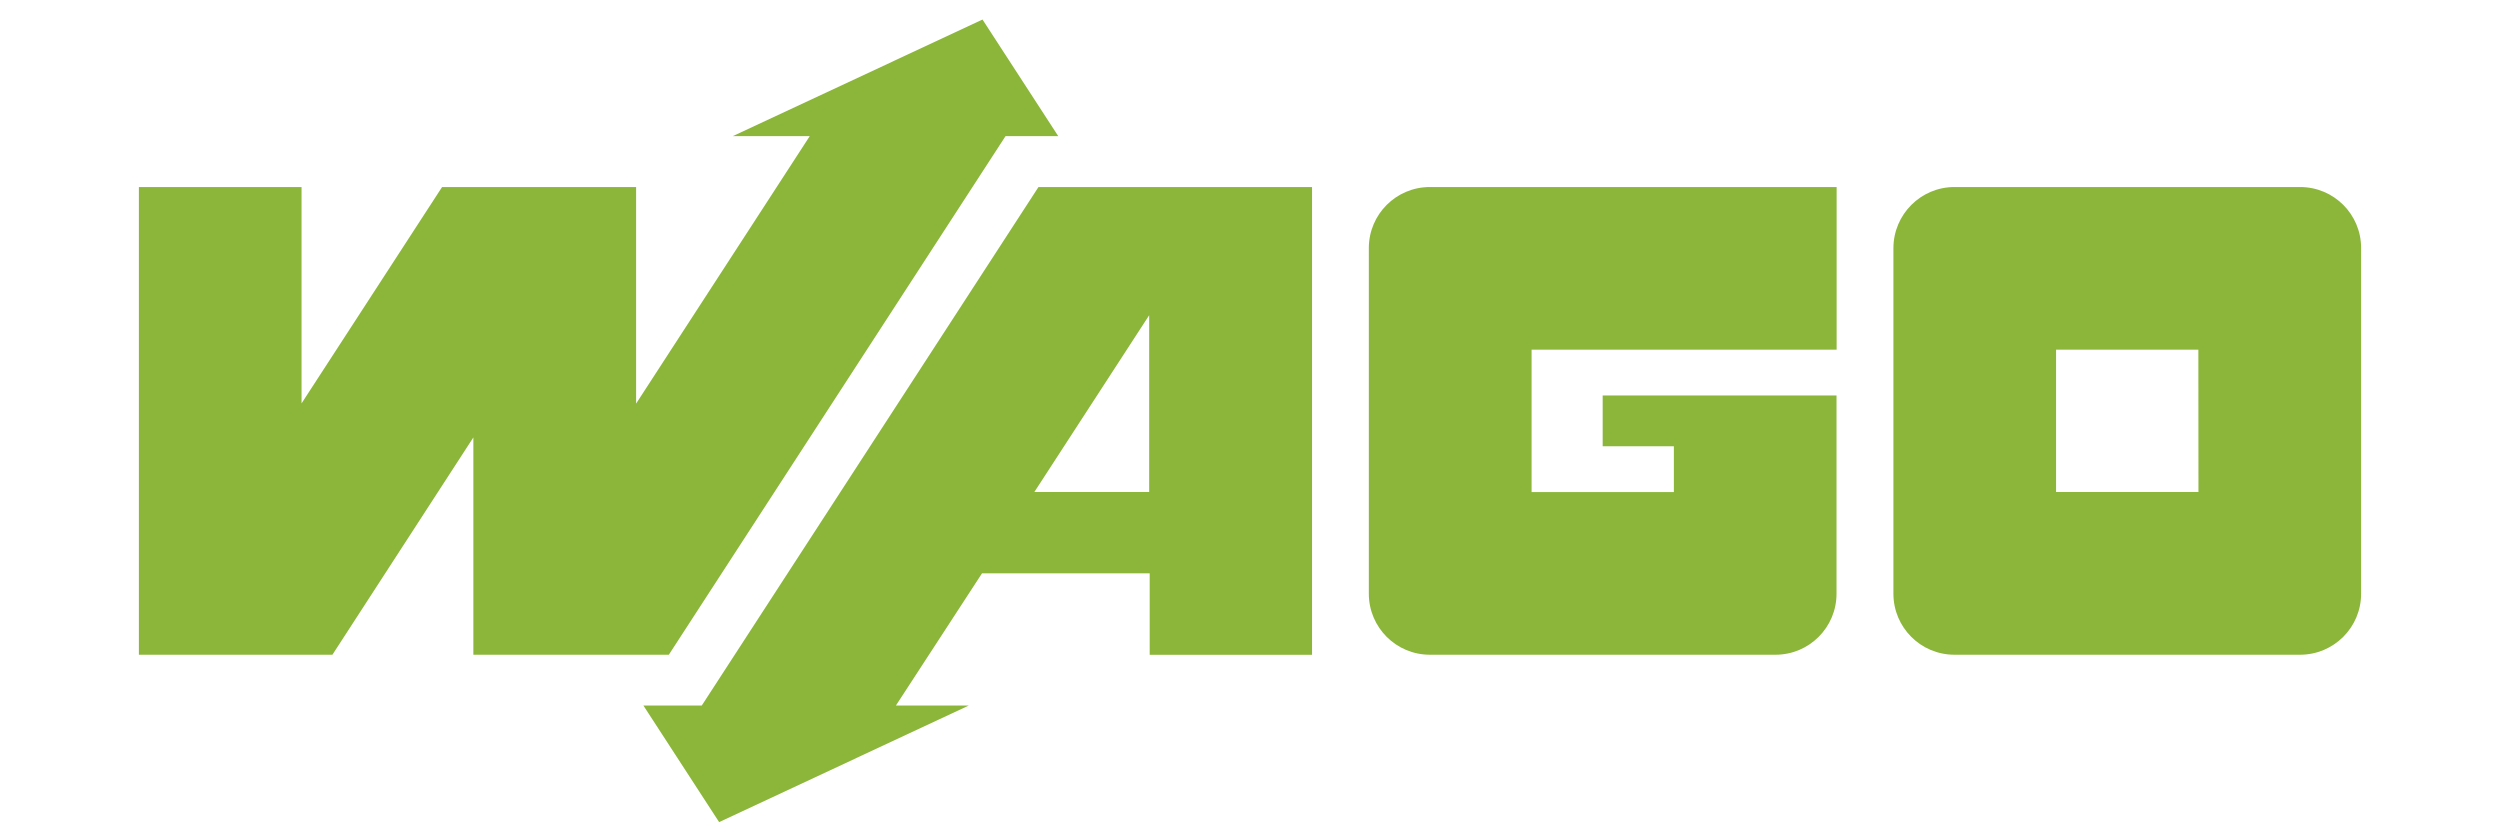
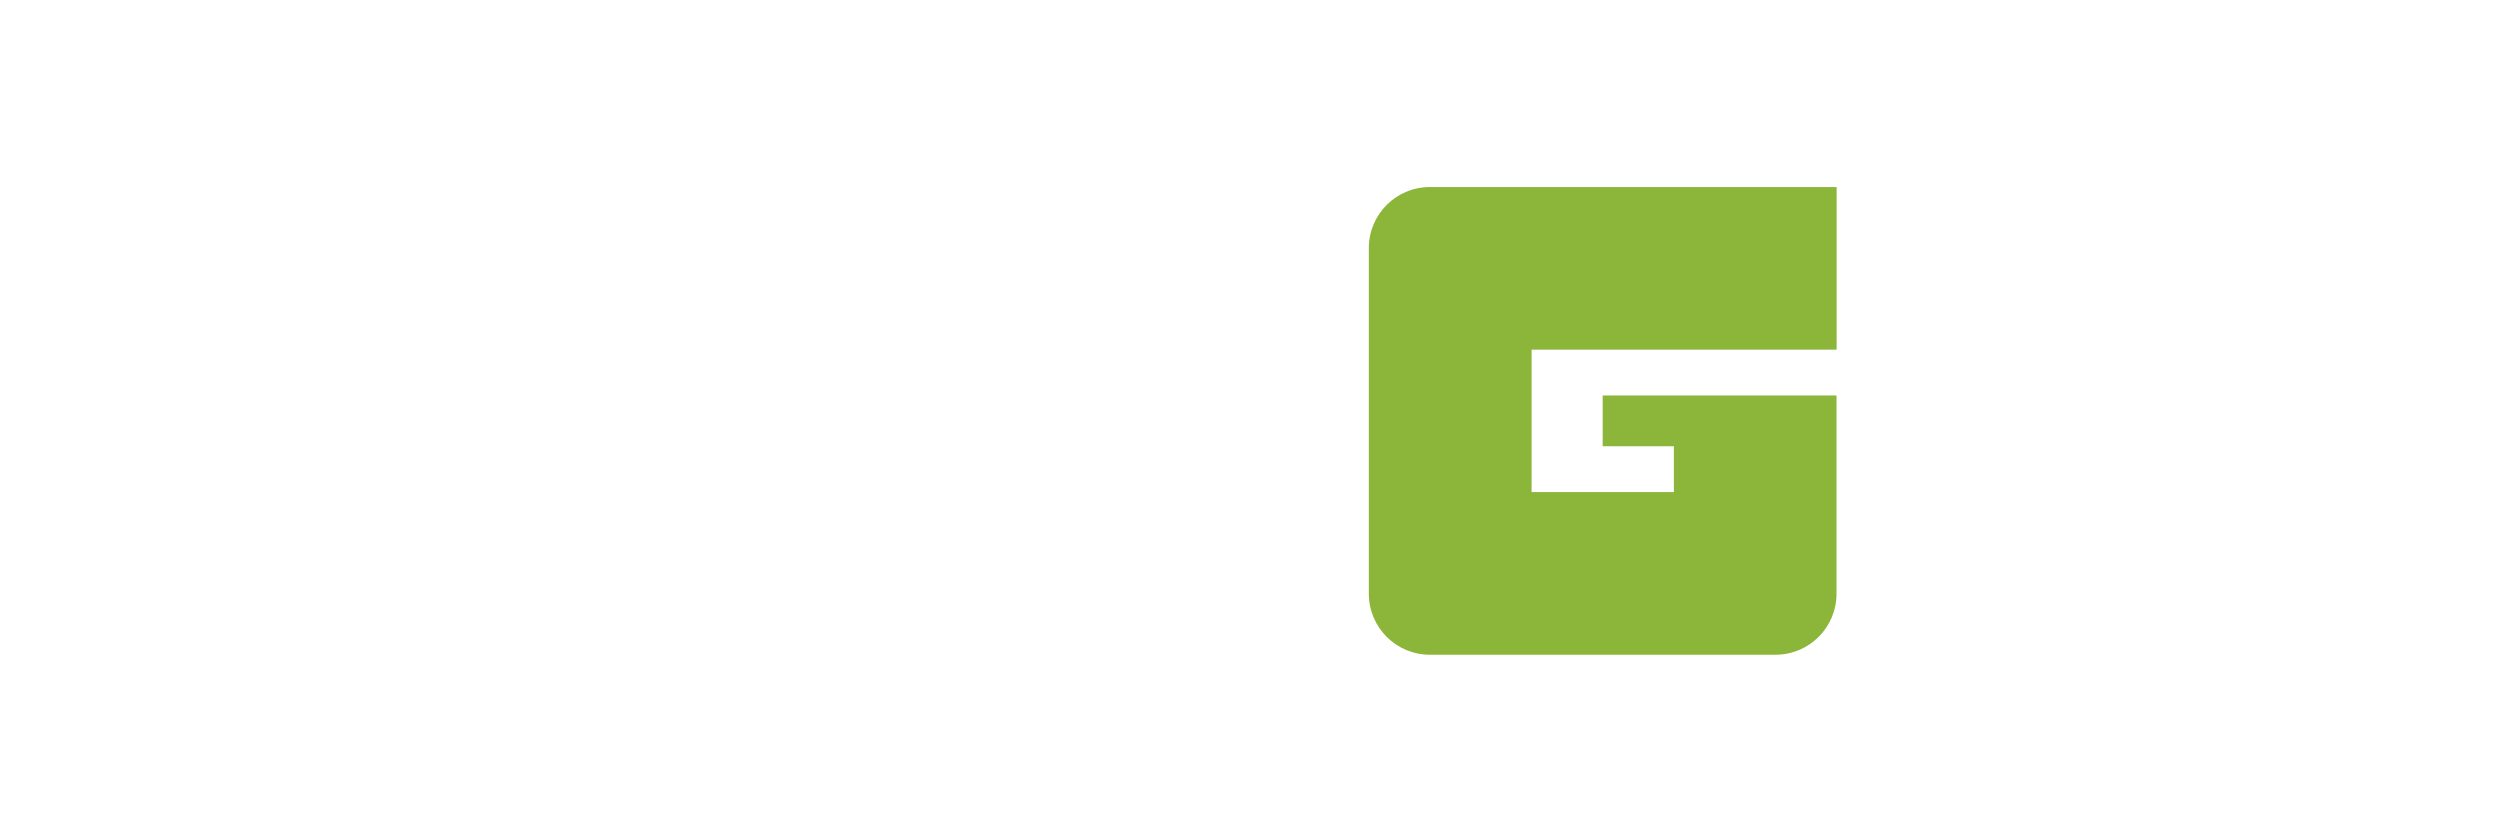
<svg xmlns="http://www.w3.org/2000/svg" version="1.1" id="Layer_1" x="0px" y="0px" viewBox="0 0 243 81" style="enable-background:new 0 0 243 81;" xml:space="preserve">
  <style type="text/css">
	.st0{fill:#0E2269;}
	.st1{fill:#FCFCFD;}
	.st2{fill:#FDFDFD;}
	.st3{fill:#003E7E;}
	.st4{fill:#6D6E71;}
	.st5{fill:#61849C;}
	.st6{fill:none;}
	.st7{fill-rule:evenodd;clip-rule:evenodd;fill:#009999;}
	.st8{fill:#8BB63A;}
	.st9{fill:#F46A25;}
	.st10{fill:#009E4D;}
</style>
  <g>
    <path class="st8" d="M155.78,38.44v4.94h6.92v4.45h-13.83V33.99h29.65V18.18h-39.54c-3.27,0-5.93,2.65-5.93,5.93v33.6   c0,3.27,2.65,5.93,5.93,5.93h33.6c3.27,0,5.93-2.65,5.93-5.93V38.44H155.78z" />
-     <path class="st8" d="M223.57,18.18h-33.6c-3.27,0-5.92,2.66-5.93,5.93v33.6c0,3.27,2.65,5.93,5.93,5.93h33.6   c3.27,0,5.93-2.65,5.93-5.93V24.1C229.5,20.83,226.85,18.18,223.57,18.18 M213.69,47.82h-13.84V33.99h13.83L213.69,47.82z" />
-     <path class="st8" d="M100.94,18.18l-32.73,50.4h-5.67l7.36,11.33l24.26-11.33h-7.08l8.37-12.85h16.3v7.92h15.78V18.18L100.94,18.18   z M100.54,47.82l11.16-17.18v17.18H100.54z" />
-     <polygon class="st8" points="32.31,63.64 46.01,42.52 46.01,63.64 65.01,63.64 97.74,13.23 102.86,13.23 95.5,1.9 71.23,13.23    78.71,13.23 61.83,39.23 61.83,18.18 42.97,18.18 29.31,39.21 29.31,18.18 13.5,18.18 13.5,63.64  " />
  </g>
</svg>